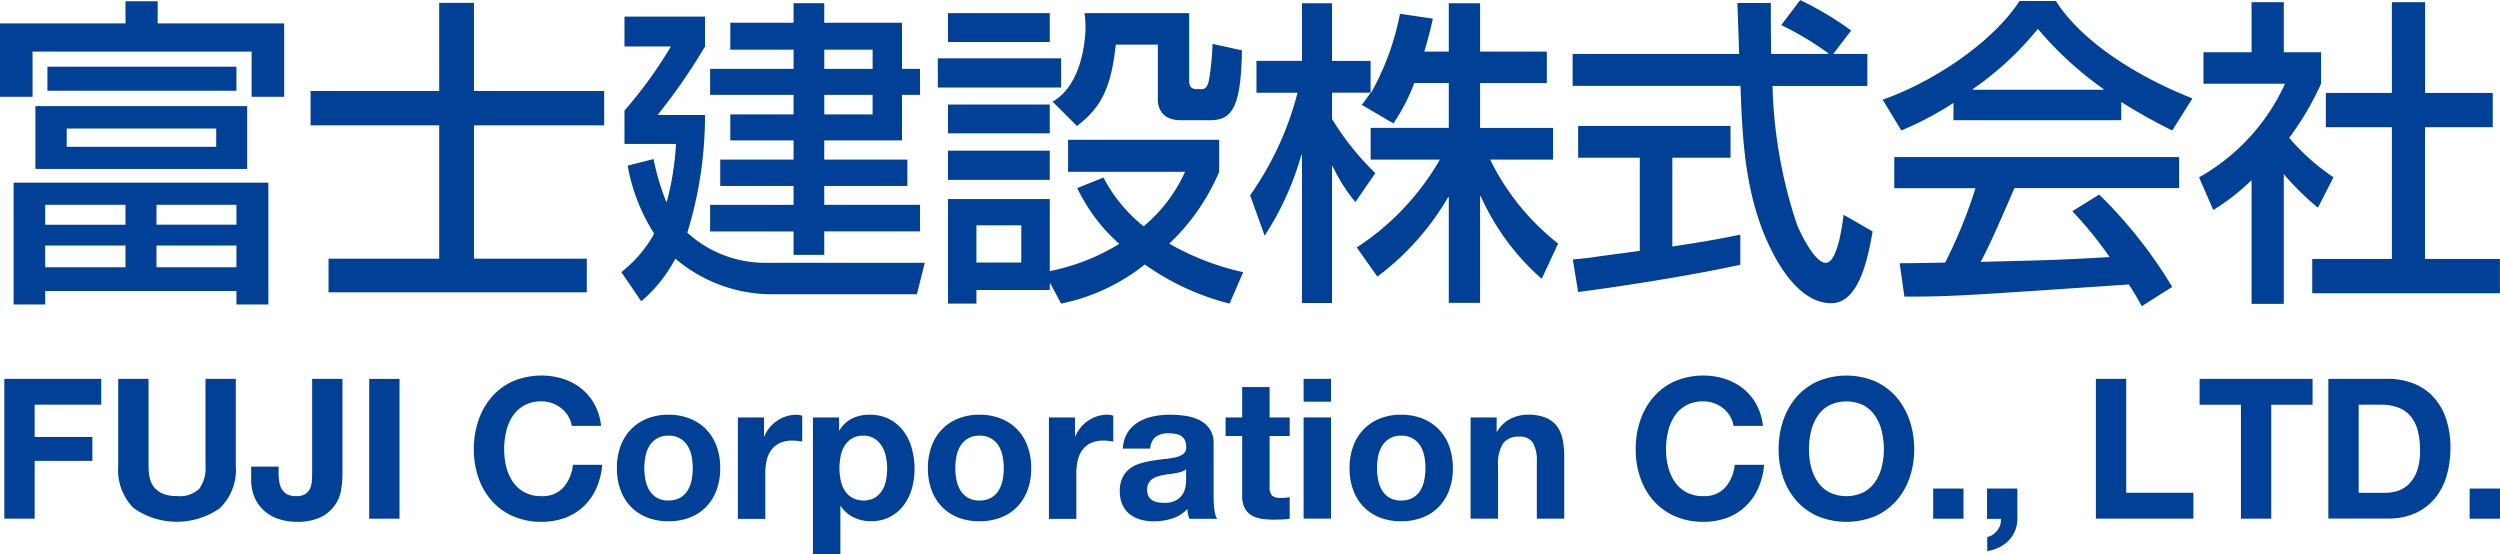
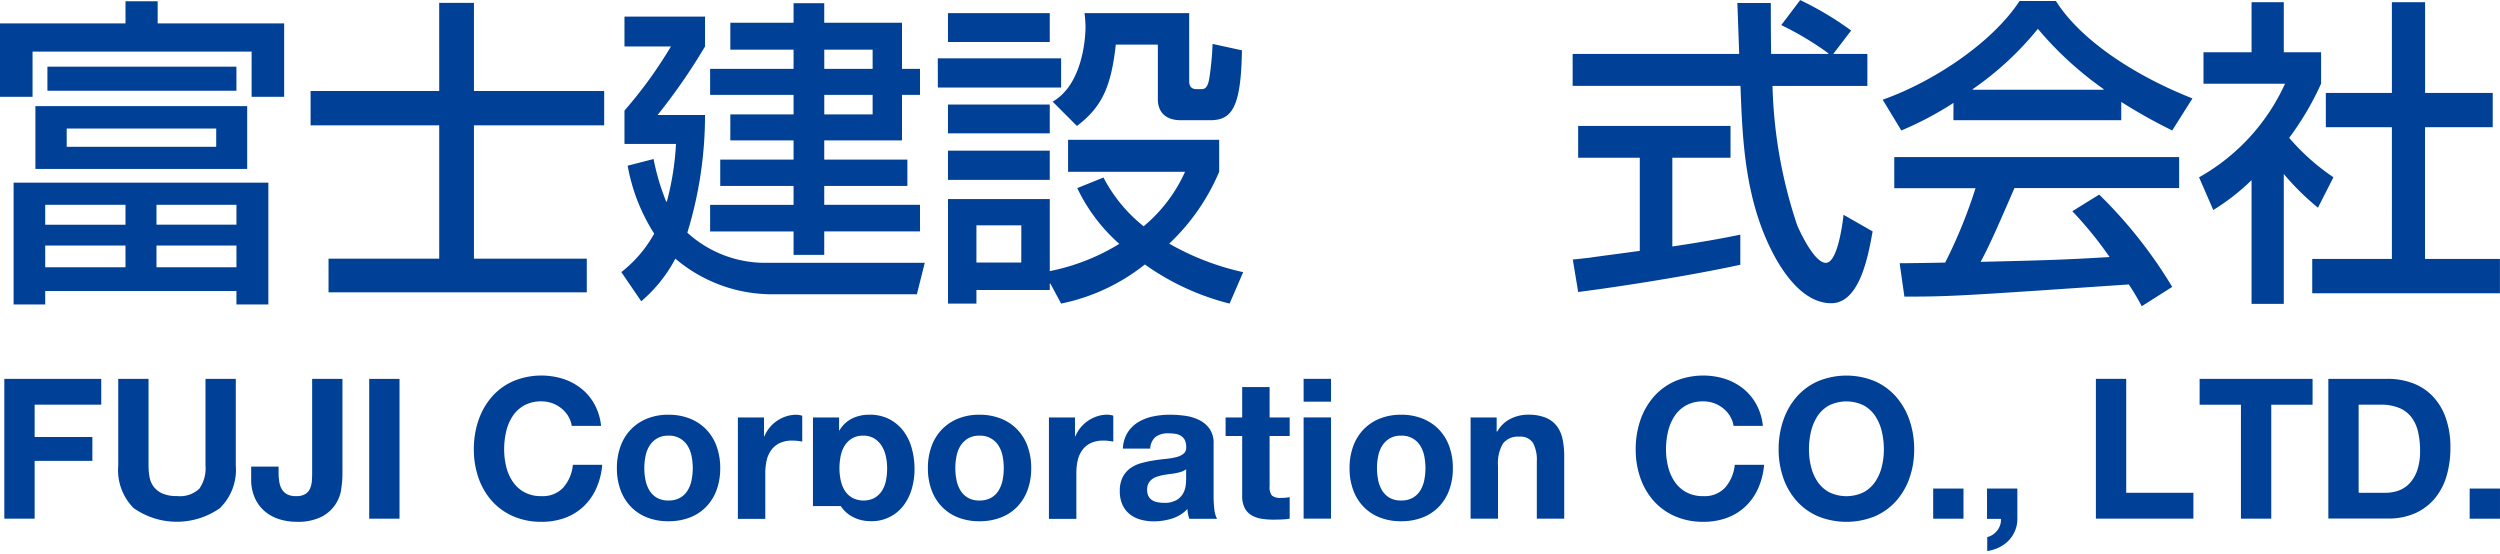
<svg xmlns="http://www.w3.org/2000/svg" width="142.304" height="31.542" viewBox="0 0 142.304 31.542">
  <path d="M87.264,55.156v1.471H83.473v1.839h3.286v1.36H83.473v3.288H81.747V55.156Z" transform="translate(-81.501 -33.592)" fill="#004097" />
  <path d="M100.821,62.506a4.269,4.269,0,0,1-4.928.005,3.067,3.067,0,0,1-.874-2.407V55.156h1.725V60.1a3.7,3.7,0,0,0,.055.635,1.309,1.309,0,0,0,.231.551,1.281,1.281,0,0,0,.489.39,1.961,1.961,0,0,0,.841.151,1.6,1.6,0,0,0,1.275-.418,2.009,2.009,0,0,0,.351-1.309V55.156h1.725V60.1a3.039,3.039,0,0,1-.89,2.4" transform="translate(-88.289 -33.592)" fill="#004097" />
  <path d="M115.635,61.464a2.173,2.173,0,0,1-.352.875,2.127,2.127,0,0,1-.791.68,3,3,0,0,1-1.4.274,3.3,3.3,0,0,1-.956-.139,2.381,2.381,0,0,1-.824-.435,2.147,2.147,0,0,1-.582-.758,2.584,2.584,0,0,1-.22-1.12v-.691h1.561v.357a2.993,2.993,0,0,0,.044.535,1.147,1.147,0,0,0,.153.417.772.772,0,0,0,.3.274,1.081,1.081,0,0,0,.5.1.958.958,0,0,0,.527-.122.7.7,0,0,0,.269-.318,1.31,1.31,0,0,0,.1-.424q.017-.228.017-.44V55.156h1.725v5.449a5.323,5.323,0,0,1-.077.858" transform="translate(-96.213 -33.592)" fill="#004097" />
  <rect width="1.725" height="7.957" transform="translate(21.016 21.567)" fill="#004097" />
  <path d="M141.821,57.086a1.779,1.779,0,0,0-1.517-.841,1.992,1.992,0,0,0-.989.228,1.882,1.882,0,0,0-.66.613,2.7,2.7,0,0,0-.368.875,4.436,4.436,0,0,0-.115,1.015,4.116,4.116,0,0,0,.115.975,2.641,2.641,0,0,0,.368.853,1.894,1.894,0,0,0,.66.607,1.986,1.986,0,0,0,.989.228,1.585,1.585,0,0,0,1.236-.49,2.29,2.29,0,0,0,.544-1.293h1.67a4.079,4.079,0,0,1-.341,1.349,3.24,3.24,0,0,1-.725,1.025,3.076,3.076,0,0,1-1.055.647,3.825,3.825,0,0,1-1.329.223,3.969,3.969,0,0,1-1.621-.318,3.472,3.472,0,0,1-1.214-.875,3.9,3.9,0,0,1-.758-1.31,4.865,4.865,0,0,1-.264-1.621,5.033,5.033,0,0,1,.264-1.655,4,4,0,0,1,.758-1.332,3.472,3.472,0,0,1,1.214-.892,4.156,4.156,0,0,1,2.847-.134,3.322,3.322,0,0,1,1.033.552,2.966,2.966,0,0,1,.753.9,3.253,3.253,0,0,1,.374,1.225h-1.671a1.436,1.436,0,0,0-.2-.551" transform="translate(-109.475 -33.398)" fill="#004097" />
  <path d="M153.323,61.061a2.7,2.7,0,0,1,.594-.958,2.651,2.651,0,0,1,.923-.613,3.2,3.2,0,0,1,1.209-.218,3.239,3.239,0,0,1,1.214.218,2.637,2.637,0,0,1,.929.613,2.7,2.7,0,0,1,.594.958,3.58,3.58,0,0,1,.209,1.254,3.534,3.534,0,0,1-.209,1.248,2.71,2.71,0,0,1-.594.953,2.578,2.578,0,0,1-.929.607,3.32,3.32,0,0,1-1.214.212,3.279,3.279,0,0,1-1.209-.212,2.592,2.592,0,0,1-.923-.607,2.711,2.711,0,0,1-.594-.953,3.533,3.533,0,0,1-.209-1.248,3.58,3.58,0,0,1,.209-1.254m1.418,1.928a1.8,1.8,0,0,0,.225.591,1.206,1.206,0,0,0,.423.418,1.274,1.274,0,0,0,.659.156,1.307,1.307,0,0,0,.665-.156,1.2,1.2,0,0,0,.428-.418,1.815,1.815,0,0,0,.225-.591,3.42,3.42,0,0,0,.066-.674,3.505,3.505,0,0,0-.066-.68,1.752,1.752,0,0,0-.225-.591,1.214,1.214,0,0,0-1.093-.58,1.241,1.241,0,0,0-.659.162,1.273,1.273,0,0,0-.423.418,1.742,1.742,0,0,0-.225.591,3.466,3.466,0,0,0-.066.68,3.382,3.382,0,0,0,.066.674" transform="translate(-117.999 -35.665)" fill="#004097" />
  <path d="M168.7,59.428V60.5h.022a1.978,1.978,0,0,1,.725-.886,2.085,2.085,0,0,1,.517-.251,1.835,1.835,0,0,1,.571-.089,1.2,1.2,0,0,1,.341.056V60.8q-.11-.022-.264-.039a2.685,2.685,0,0,0-.3-.017,1.64,1.64,0,0,0-.725.145,1.254,1.254,0,0,0-.478.4,1.584,1.584,0,0,0-.259.585,3.228,3.228,0,0,0-.077.724v2.6h-1.561V59.428Z" transform="translate(-125.211 -35.665)" fill="#004097" />
-   <path d="M177.448,59.428v.735h.022a1.727,1.727,0,0,1,.725-.68,2.2,2.2,0,0,1,.967-.212,2.43,2.43,0,0,1,1.154.256,2.4,2.4,0,0,1,.8.68,2.9,2.9,0,0,1,.472.987,4.438,4.438,0,0,1,.154,1.175,4.013,4.013,0,0,1-.154,1.115,2.862,2.862,0,0,1-.467.947,2.254,2.254,0,0,1-1.874.9,2.19,2.19,0,0,1-.973-.218,1.852,1.852,0,0,1-.731-.641h-.022v2.731h-1.561V59.428ZM179.476,64a1.259,1.259,0,0,0,.417-.406,1.689,1.689,0,0,0,.225-.586,3.5,3.5,0,0,0,.066-.68,3.225,3.225,0,0,0-.072-.679,1.823,1.823,0,0,0-.236-.6,1.329,1.329,0,0,0-.423-.424,1.172,1.172,0,0,0-.632-.162,1.192,1.192,0,0,0-.643.162,1.292,1.292,0,0,0-.418.418,1.754,1.754,0,0,0-.225.591,3.561,3.561,0,0,0-.066.691,3.224,3.224,0,0,0,.072.68,1.763,1.763,0,0,0,.23.586A1.249,1.249,0,0,0,178.2,64a1.391,1.391,0,0,0,1.281,0" transform="translate(-129.686 -35.665)" fill="#004097" />
+   <path d="M177.448,59.428v.735h.022a1.727,1.727,0,0,1,.725-.68,2.2,2.2,0,0,1,.967-.212,2.43,2.43,0,0,1,1.154.256,2.4,2.4,0,0,1,.8.68,2.9,2.9,0,0,1,.472.987,4.438,4.438,0,0,1,.154,1.175,4.013,4.013,0,0,1-.154,1.115,2.862,2.862,0,0,1-.467.947,2.254,2.254,0,0,1-1.874.9,2.19,2.19,0,0,1-.973-.218,1.852,1.852,0,0,1-.731-.641h-.022h-1.561V59.428ZM179.476,64a1.259,1.259,0,0,0,.417-.406,1.689,1.689,0,0,0,.225-.586,3.5,3.5,0,0,0,.066-.68,3.225,3.225,0,0,0-.072-.679,1.823,1.823,0,0,0-.236-.6,1.329,1.329,0,0,0-.423-.424,1.172,1.172,0,0,0-.632-.162,1.192,1.192,0,0,0-.643.162,1.292,1.292,0,0,0-.418.418,1.754,1.754,0,0,0-.225.591,3.561,3.561,0,0,0-.066.691,3.224,3.224,0,0,0,.072.68,1.763,1.763,0,0,0,.23.586A1.249,1.249,0,0,0,178.2,64a1.391,1.391,0,0,0,1.281,0" transform="translate(-129.686 -35.665)" fill="#004097" />
  <path d="M189.557,61.061a2.7,2.7,0,0,1,.594-.958,2.648,2.648,0,0,1,.923-.613,3.2,3.2,0,0,1,1.209-.218,3.239,3.239,0,0,1,1.214.218,2.64,2.64,0,0,1,.929.613,2.7,2.7,0,0,1,.593.958,3.581,3.581,0,0,1,.209,1.254,3.534,3.534,0,0,1-.209,1.248,2.709,2.709,0,0,1-.593.953,2.581,2.581,0,0,1-.929.607,3.32,3.32,0,0,1-1.214.212,3.279,3.279,0,0,1-1.209-.212,2.589,2.589,0,0,1-.923-.607,2.7,2.7,0,0,1-.594-.953,3.526,3.526,0,0,1-.209-1.248,3.572,3.572,0,0,1,.209-1.254m1.418,1.928a1.807,1.807,0,0,0,.225.591,1.215,1.215,0,0,0,.423.418,1.277,1.277,0,0,0,.66.156,1.3,1.3,0,0,0,.664-.156,1.2,1.2,0,0,0,.429-.418,1.813,1.813,0,0,0,.225-.591,3.461,3.461,0,0,0,.065-.674,3.547,3.547,0,0,0-.065-.68,1.75,1.75,0,0,0-.225-.591,1.215,1.215,0,0,0-1.093-.58,1.245,1.245,0,0,0-.66.162,1.284,1.284,0,0,0-.423.418,1.745,1.745,0,0,0-.225.591,3.472,3.472,0,0,0-.066.68,3.388,3.388,0,0,0,.066.674" transform="translate(-136.53 -35.665)" fill="#004097" />
  <path d="M204.933,59.428V60.5h.022a1.97,1.97,0,0,1,.3-.5,1.992,1.992,0,0,1,.429-.39,2.075,2.075,0,0,1,.517-.251,1.838,1.838,0,0,1,.572-.089,1.2,1.2,0,0,1,.34.056V60.8c-.074-.015-.161-.028-.264-.039a2.67,2.67,0,0,0-.3-.017,1.641,1.641,0,0,0-.725.145,1.262,1.262,0,0,0-.478.4,1.583,1.583,0,0,0-.258.585,3.227,3.227,0,0,0-.077.724v2.6h-1.561V59.428Z" transform="translate(-143.743 -35.665)" fill="#004097" />
  <path d="M211.879,61.2a1.85,1.85,0,0,1,.275-.925,1.878,1.878,0,0,1,.616-.591,2.655,2.655,0,0,1,.84-.318,4.727,4.727,0,0,1,.939-.095,6.307,6.307,0,0,1,.868.061,2.625,2.625,0,0,1,.8.239,1.588,1.588,0,0,1,.594.5,1.4,1.4,0,0,1,.231.842v3a6.11,6.11,0,0,0,.044.747,1.359,1.359,0,0,0,.154.535H215.66a2.314,2.314,0,0,1-.072-.273,2.376,2.376,0,0,1-.038-.284,2.032,2.032,0,0,1-.88.546,3.482,3.482,0,0,1-1.033.156,2.734,2.734,0,0,1-.758-.1,1.712,1.712,0,0,1-.615-.312,1.447,1.447,0,0,1-.412-.535,1.833,1.833,0,0,1-.149-.769,1.7,1.7,0,0,1,.171-.808,1.435,1.435,0,0,1,.44-.507,1.96,1.96,0,0,1,.615-.284,6.537,6.537,0,0,1,.7-.151q.351-.056.692-.089a4.1,4.1,0,0,0,.6-.1,1.056,1.056,0,0,0,.418-.2.432.432,0,0,0,.142-.374.86.86,0,0,0-.082-.407.614.614,0,0,0-.22-.233.859.859,0,0,0-.319-.112,2.61,2.61,0,0,0-.39-.028,1.172,1.172,0,0,0-.726.2.9.9,0,0,0-.308.669Zm3.6,1.17a.7.7,0,0,1-.247.139,2.494,2.494,0,0,1-.319.084q-.171.033-.358.055c-.124.015-.249.034-.374.056a2.793,2.793,0,0,0-.346.089,1.012,1.012,0,0,0-.3.151.707.707,0,0,0-.2.239.781.781,0,0,0-.077.368.752.752,0,0,0,.077.357.593.593,0,0,0,.209.228.866.866,0,0,0,.308.117,1.94,1.94,0,0,0,.363.034,1.367,1.367,0,0,0,.715-.156,1.037,1.037,0,0,0,.373-.374,1.207,1.207,0,0,0,.148-.44,3.12,3.12,0,0,0,.027-.357Z" transform="translate(-147.962 -35.665)" fill="#004097" />
  <path d="M227.678,57.828v1.058h-1.143v2.853a.786.786,0,0,0,.131.535.757.757,0,0,0,.528.134c.088,0,.173,0,.253-.011a1.942,1.942,0,0,0,.231-.033v1.226a3.675,3.675,0,0,1-.44.045q-.242.011-.472.011a4.521,4.521,0,0,1-.687-.05,1.61,1.61,0,0,1-.572-.2,1.028,1.028,0,0,1-.39-.413,1.488,1.488,0,0,1-.143-.7v-3.4h-.944V57.828h.944V56.1h1.561v1.728Z" transform="translate(-154.267 -34.067)" fill="#004097" />
  <path d="M233.116,55.156h1.56v1.3h-1.56Zm1.56,7.957h-1.56V57.352h1.56Z" transform="translate(-158.912 -33.592)" fill="#004097" />
  <path d="M238.678,61.061a2.7,2.7,0,0,1,.594-.958,2.647,2.647,0,0,1,.923-.613,3.2,3.2,0,0,1,1.209-.218,3.239,3.239,0,0,1,1.214.218,2.64,2.64,0,0,1,.929.613,2.7,2.7,0,0,1,.593.958,3.582,3.582,0,0,1,.209,1.254,3.535,3.535,0,0,1-.209,1.248,2.71,2.71,0,0,1-.593.953,2.582,2.582,0,0,1-.929.607,3.32,3.32,0,0,1-1.214.212,3.278,3.278,0,0,1-1.209-.212,2.588,2.588,0,0,1-.923-.607,2.7,2.7,0,0,1-.594-.953,3.526,3.526,0,0,1-.209-1.248,3.573,3.573,0,0,1,.209-1.254m1.418,1.928a1.8,1.8,0,0,0,.225.591,1.215,1.215,0,0,0,.423.418,1.277,1.277,0,0,0,.66.156,1.3,1.3,0,0,0,.665-.156,1.2,1.2,0,0,0,.429-.418,1.816,1.816,0,0,0,.225-.591,3.459,3.459,0,0,0,.066-.674,3.546,3.546,0,0,0-.066-.68,1.753,1.753,0,0,0-.225-.591,1.215,1.215,0,0,0-1.093-.58,1.245,1.245,0,0,0-.66.162,1.283,1.283,0,0,0-.423.418,1.742,1.742,0,0,0-.225.591,3.47,3.47,0,0,0-.066.68,3.386,3.386,0,0,0,.066.674" transform="translate(-161.65 -35.665)" fill="#004097" />
  <path d="M254.054,59.428v.8h.033a1.8,1.8,0,0,1,.769-.73,2.2,2.2,0,0,1,.967-.228,2.62,2.62,0,0,1,1.028.172,1.533,1.533,0,0,1,.632.48,1.869,1.869,0,0,1,.324.747,4.718,4.718,0,0,1,.093.975V65.19h-1.56V61.936a2.036,2.036,0,0,0-.22-1.064.846.846,0,0,0-.78-.351,1.075,1.075,0,0,0-.923.384,2.165,2.165,0,0,0-.285,1.265v3.02H252.57V59.428Z" transform="translate(-168.862 -35.665)" fill="#004097" />
  <path d="M277.174,57.086a1.779,1.779,0,0,0-1.516-.841,1.993,1.993,0,0,0-.989.228,1.88,1.88,0,0,0-.659.613,2.688,2.688,0,0,0-.368.875,4.411,4.411,0,0,0-.116,1.015,4.093,4.093,0,0,0,.116.975,2.631,2.631,0,0,0,.368.853,1.892,1.892,0,0,0,.659.607,1.988,1.988,0,0,0,.989.228,1.586,1.586,0,0,0,1.236-.49,2.292,2.292,0,0,0,.544-1.293h1.67a4.083,4.083,0,0,1-.341,1.349,3.233,3.233,0,0,1-.725,1.025,3.071,3.071,0,0,1-1.055.647,3.822,3.822,0,0,1-1.329.223,3.971,3.971,0,0,1-1.622-.318,3.48,3.48,0,0,1-1.214-.875,3.9,3.9,0,0,1-.758-1.31,4.858,4.858,0,0,1-.263-1.621,5.026,5.026,0,0,1,.263-1.655,4,4,0,0,1,.758-1.332,3.479,3.479,0,0,1,1.214-.892,4.156,4.156,0,0,1,2.846-.134,3.309,3.309,0,0,1,1.033.552,2.968,2.968,0,0,1,.753.9,3.246,3.246,0,0,1,.373,1.225h-1.671a1.44,1.44,0,0,0-.2-.551" transform="translate(-178.694 -33.398)" fill="#004097" />
  <path d="M288.73,57.32a3.983,3.983,0,0,1,.758-1.332A3.467,3.467,0,0,1,290.7,55.1a4.242,4.242,0,0,1,3.248,0,3.5,3.5,0,0,1,1.209.891,4,4,0,0,1,.758,1.332,5.034,5.034,0,0,1,.264,1.655,4.858,4.858,0,0,1-.264,1.621,3.891,3.891,0,0,1-.758,1.31,3.493,3.493,0,0,1-1.209.875,4.31,4.31,0,0,1-3.248,0,3.463,3.463,0,0,1-1.214-.875,3.876,3.876,0,0,1-.758-1.31,4.86,4.86,0,0,1-.264-1.621,5.036,5.036,0,0,1,.264-1.655m1.577,2.63a2.667,2.667,0,0,0,.368.853,1.9,1.9,0,0,0,.66.607,2.255,2.255,0,0,0,1.978,0,1.9,1.9,0,0,0,.659-.607,2.637,2.637,0,0,0,.368-.853,4.094,4.094,0,0,0,.116-.975,4.41,4.41,0,0,0-.116-1.014,2.69,2.69,0,0,0-.368-.875,1.876,1.876,0,0,0-.659-.613,2.255,2.255,0,0,0-1.978,0,1.874,1.874,0,0,0-.66.613,2.72,2.72,0,0,0-.368.875,4.428,4.428,0,0,0-.115,1.014,4.111,4.111,0,0,0,.115.975" transform="translate(-187.221 -33.398)" fill="#004097" />
  <rect width="1.725" height="1.716" transform="translate(110.04 27.809)" fill="#004097" />
  <path d="M314.462,67.752v1.716a1.729,1.729,0,0,1-.138.7,1.789,1.789,0,0,1-.368.552,1.927,1.927,0,0,1-.544.385,2.4,2.4,0,0,1-.664.206v-.8a.873.873,0,0,0,.313-.134,1.139,1.139,0,0,0,.258-.239,1,1,0,0,0,.165-.312.967.967,0,0,0,.044-.351h-.792V67.752Z" transform="translate(-199.631 -39.942)" fill="#004097" />
  <path d="M327.147,55.156v6.486h3.824v1.471h-5.55V55.156Z" transform="translate(-206.119 -33.592)" fill="#004097" />
  <path d="M337.5,56.627V55.156h6.429v1.471h-2.351v6.486h-1.726V56.627Z" transform="translate(-212.294 -33.59)" fill="#004097" />
  <path d="M355.886,55.156a4,4,0,0,1,1.412.245,3.055,3.055,0,0,1,1.133.736,3.4,3.4,0,0,1,.747,1.226,5.014,5.014,0,0,1,.27,1.727,5.6,5.6,0,0,1-.22,1.6,3.543,3.543,0,0,1-.665,1.27,3.114,3.114,0,0,1-1.11.841,3.707,3.707,0,0,1-1.566.306H352.5V55.156Zm-.121,6.486a2.175,2.175,0,0,0,.725-.123,1.59,1.59,0,0,0,.627-.407,2.06,2.06,0,0,0,.44-.741,3.3,3.3,0,0,0,.164-1.115,4.7,4.7,0,0,0-.115-1.087,2.192,2.192,0,0,0-.379-.83,1.68,1.68,0,0,0-.7-.529,2.744,2.744,0,0,0-1.071-.184h-1.231v5.015Z" transform="translate(-219.967 -33.592)" fill="#004097" />
  <rect width="1.726" height="1.716" transform="translate(140.577 27.809)" fill="#004097" />
  <path d="M88.391,24.495H83.82V23.363h4.57ZM82.021,22.1v6.934h1.8v-.767H94.705v.767h1.818V22.1Zm6.37,4.817H83.82V25.68h4.57Zm6.315-2.426H90.154V23.363h4.552Zm0,2.426H90.154V25.68h4.552ZM88.391,13.036H81.247v4.178H83.1V14.642H95.569v2.572h1.853V13.036h-7.2V11.777H88.391Zm-4.445,3.832H94.705V15.5H83.946Zm-.684,4.452H95.317V17.744H83.262Zm10.292-1.259h-8.51v-1.04h8.51Z" transform="translate(-81.247 -11.704)" fill="#004097" />
  <path d="M124.743,11.961h1.979v5.018h7.413v1.952h-7.413v7.59h6.423v1.916h-14.7V26.522h6.3v-7.59h-7.322V16.979h7.322Z" transform="translate(-99.744 -11.798)" fill="#004097" />
  <path d="M167.935,15.738h-2.752V14.643h2.752Zm-4.5-3.74V13.11h-3.6v1.533h3.6v1.095h-4.75v1.478h4.75v1.113h-3.6v1.478h3.6V20.9h-4.174v1.5h4.174v1.077h-4.75v1.514h4.75v1.332h1.746V24.989h5.451V23.475h-5.451V22.4h4.732V20.9h-4.732V19.807h4.426V17.216h1.025V15.738h-1.025V13.11h-4.426V12Zm4.5,6.331h-2.752V17.216h2.752Zm-13.944,2.919a10.633,10.633,0,0,0,1.511,3.868,7.217,7.217,0,0,1-1.871,2.19l1.134,1.66a8.24,8.24,0,0,0,1.942-2.426,8.5,8.5,0,0,0,5.327,2.026h8.42l.449-1.789h-9a6.569,6.569,0,0,1-4.515-1.715,22.744,22.744,0,0,0,1.007-6.7h-2.7a33.4,33.4,0,0,0,2.7-3.9v-1.7H153.81v1.7h2.645a25.039,25.039,0,0,1-2.645,3.649v1.9h2.933a16.069,16.069,0,0,1-.521,3.285h-.037a13.22,13.22,0,0,1-.719-2.427Z" transform="translate(-118.264 -11.817)" fill="#004097" />
  <path d="M195.253,27.335H192.7V25.219h2.555Zm2.268,2.336a11.287,11.287,0,0,0,4.767-2.226,14.285,14.285,0,0,0,4.823,2.226l.772-1.788a14.92,14.92,0,0,1-4.209-1.624,12.091,12.091,0,0,0,2.843-4.087V20.347h-8.6v1.824h6.657a8.632,8.632,0,0,1-2.356,3.1,8.632,8.632,0,0,1-2.286-2.774l-1.493.6a9.913,9.913,0,0,0,2.393,3.175,12.006,12.006,0,0,1-3.957,1.551V23.723h-5.794v5.948H192.7V28.9h4.175v-.365h.036Zm-6.441-14.889h5.794V13.14h-5.794Zm7.341,4.78c1.386-1.058,1.944-2.171,2.212-4.634h2.394v3.138c0,.2.036,1.168,1.313,1.168h1.674c1.259,0,1.745-.784,1.8-3.978l-1.673-.365a16.678,16.678,0,0,1-.179,1.916c-.072.492-.216.657-.433.657h-.306c-.359,0-.413-.256-.413-.456V13.14h-5.956a7.508,7.508,0,0,1,.055.766c0,.839-.234,3.34-1.872,4.27Zm-7.341,3.066h5.794v-1.66h-5.794Zm-.576-5.255h7.017V15.712H190.5Zm.576,2.609h5.794V18.34h-5.794Z" transform="translate(-137.12 -12.391)" fill="#004097" />
-   <path d="M236.235,16.541a10.923,10.923,0,0,1-1.187,2.3l-1.8-1.058c.215-.274.306-.4.5-.694h-2.194v1.5a15.577,15.577,0,0,0,2.464,3.083l-1.134,1.642a9.341,9.341,0,0,1-1.295-2.044h-.036v7.792h-1.71v-8.43h-.036a16.748,16.748,0,0,1-2.087,4.6l-.828-2.3a17.775,17.775,0,0,0,2.7-5.839h-2.339V15.281h2.591V12h1.71v3.284h2.194v1.807h.036a14.993,14.993,0,0,0,1.638-4.489l1.872.274c-.109.511-.252,1.076-.487,1.879H238.2V12h1.781v2.755h3.8v1.788h-3.8v2.554h4.155V20.9h-3.58a13.733,13.733,0,0,0,3.868,4.781l-.936,2.007a13.8,13.8,0,0,1-3.472-4.708h-.036v6.076H238.2V23.036h-.037a15.1,15.1,0,0,1-4.029,4.525L232.961,25.9a14.648,14.648,0,0,0,4.732-5h-3.941V19.095H238.2V16.541Z" transform="translate(-155.733 -11.816)" fill="#004097" />
  <path d="M279.295,14.7h1.943V16.52h-5.4a27,27,0,0,0,1.4,7.919c.216.511,1.007,2.153,1.636,2.153.649,0,.937-2.1,1.008-2.737l1.655.948c-.252,1.405-.738,4.087-2.358,4.087-1.745,0-2.933-2.1-3.364-2.938-1.566-3.083-1.691-6.441-1.8-9.433h-9.554V14.7h9.481c-.036-.967-.089-2.609-.108-2.9h1.908c0,.931,0,1.606.018,2.9h3.256v-.037a17.193,17.193,0,0,0-2.68-1.605l1.078-1.423a18.142,18.142,0,0,1,2.9,1.733Zm-14.826,11.7c.449-.036.647-.073.9-.091.431-.073,2.446-.329,2.914-.4V20.607h-3.508V18.8h8.673v1.807h-3.312v5.054c2.069-.31,3.167-.529,3.87-.675V26.7c-2.915.638-7.072,1.277-9.23,1.551Z" transform="translate(-174.944 -11.63)" fill="#004097" />
  <path d="M305.7,16.794v-.036a17.68,17.68,0,0,0,3.707-3.43,19.68,19.68,0,0,0,3.743,3.43v.036Zm11.353,11.222a26.288,26.288,0,0,0-4.156-5.255l-1.529.948a21.533,21.533,0,0,1,2.122,2.609c-2.771.164-3.634.182-7.34.274.556-1.04,1.043-2.172,1.924-4.2h9.375V20.626H301.233V22.4h4.624a27.991,27.991,0,0,1-1.727,4.233c-.864.018-2.213.037-2.591.037l.27,1.9c2.734,0,3.346-.054,12.774-.693a13.953,13.953,0,0,1,.737,1.24ZM304.6,18.528h9.554v-1.04a30.52,30.52,0,0,0,2.9,1.624l1.152-1.824c-3.509-1.387-6.441-3.43-7.773-5.547h-2.069c-1.529,2.354-4.894,4.6-7.791,5.62l1.062,1.752a19.081,19.081,0,0,0,2.969-1.569Z" transform="translate(-193.408 -11.686)" fill="#004097" />
  <path d="M342.261,29.057h-1.835V22.014a12.429,12.429,0,0,1-2.178,1.7l-.81-1.861a11.631,11.631,0,0,0,4.894-5.328h-4.642V14.734h2.736V11.887h1.835v2.847h2.123v1.788a16.358,16.358,0,0,1-1.817,3.084,12.561,12.561,0,0,0,2.52,2.244l-.882,1.733a15.046,15.046,0,0,1-1.944-1.916Zm6.153-17.17h1.89v5.164h3.85V19H350.3v7.5h4.264v1.953H343.88V26.5h4.535V19h-3.761V17.051h3.761Z" transform="translate(-212.264 -11.76)" fill="#004097" />
</svg>